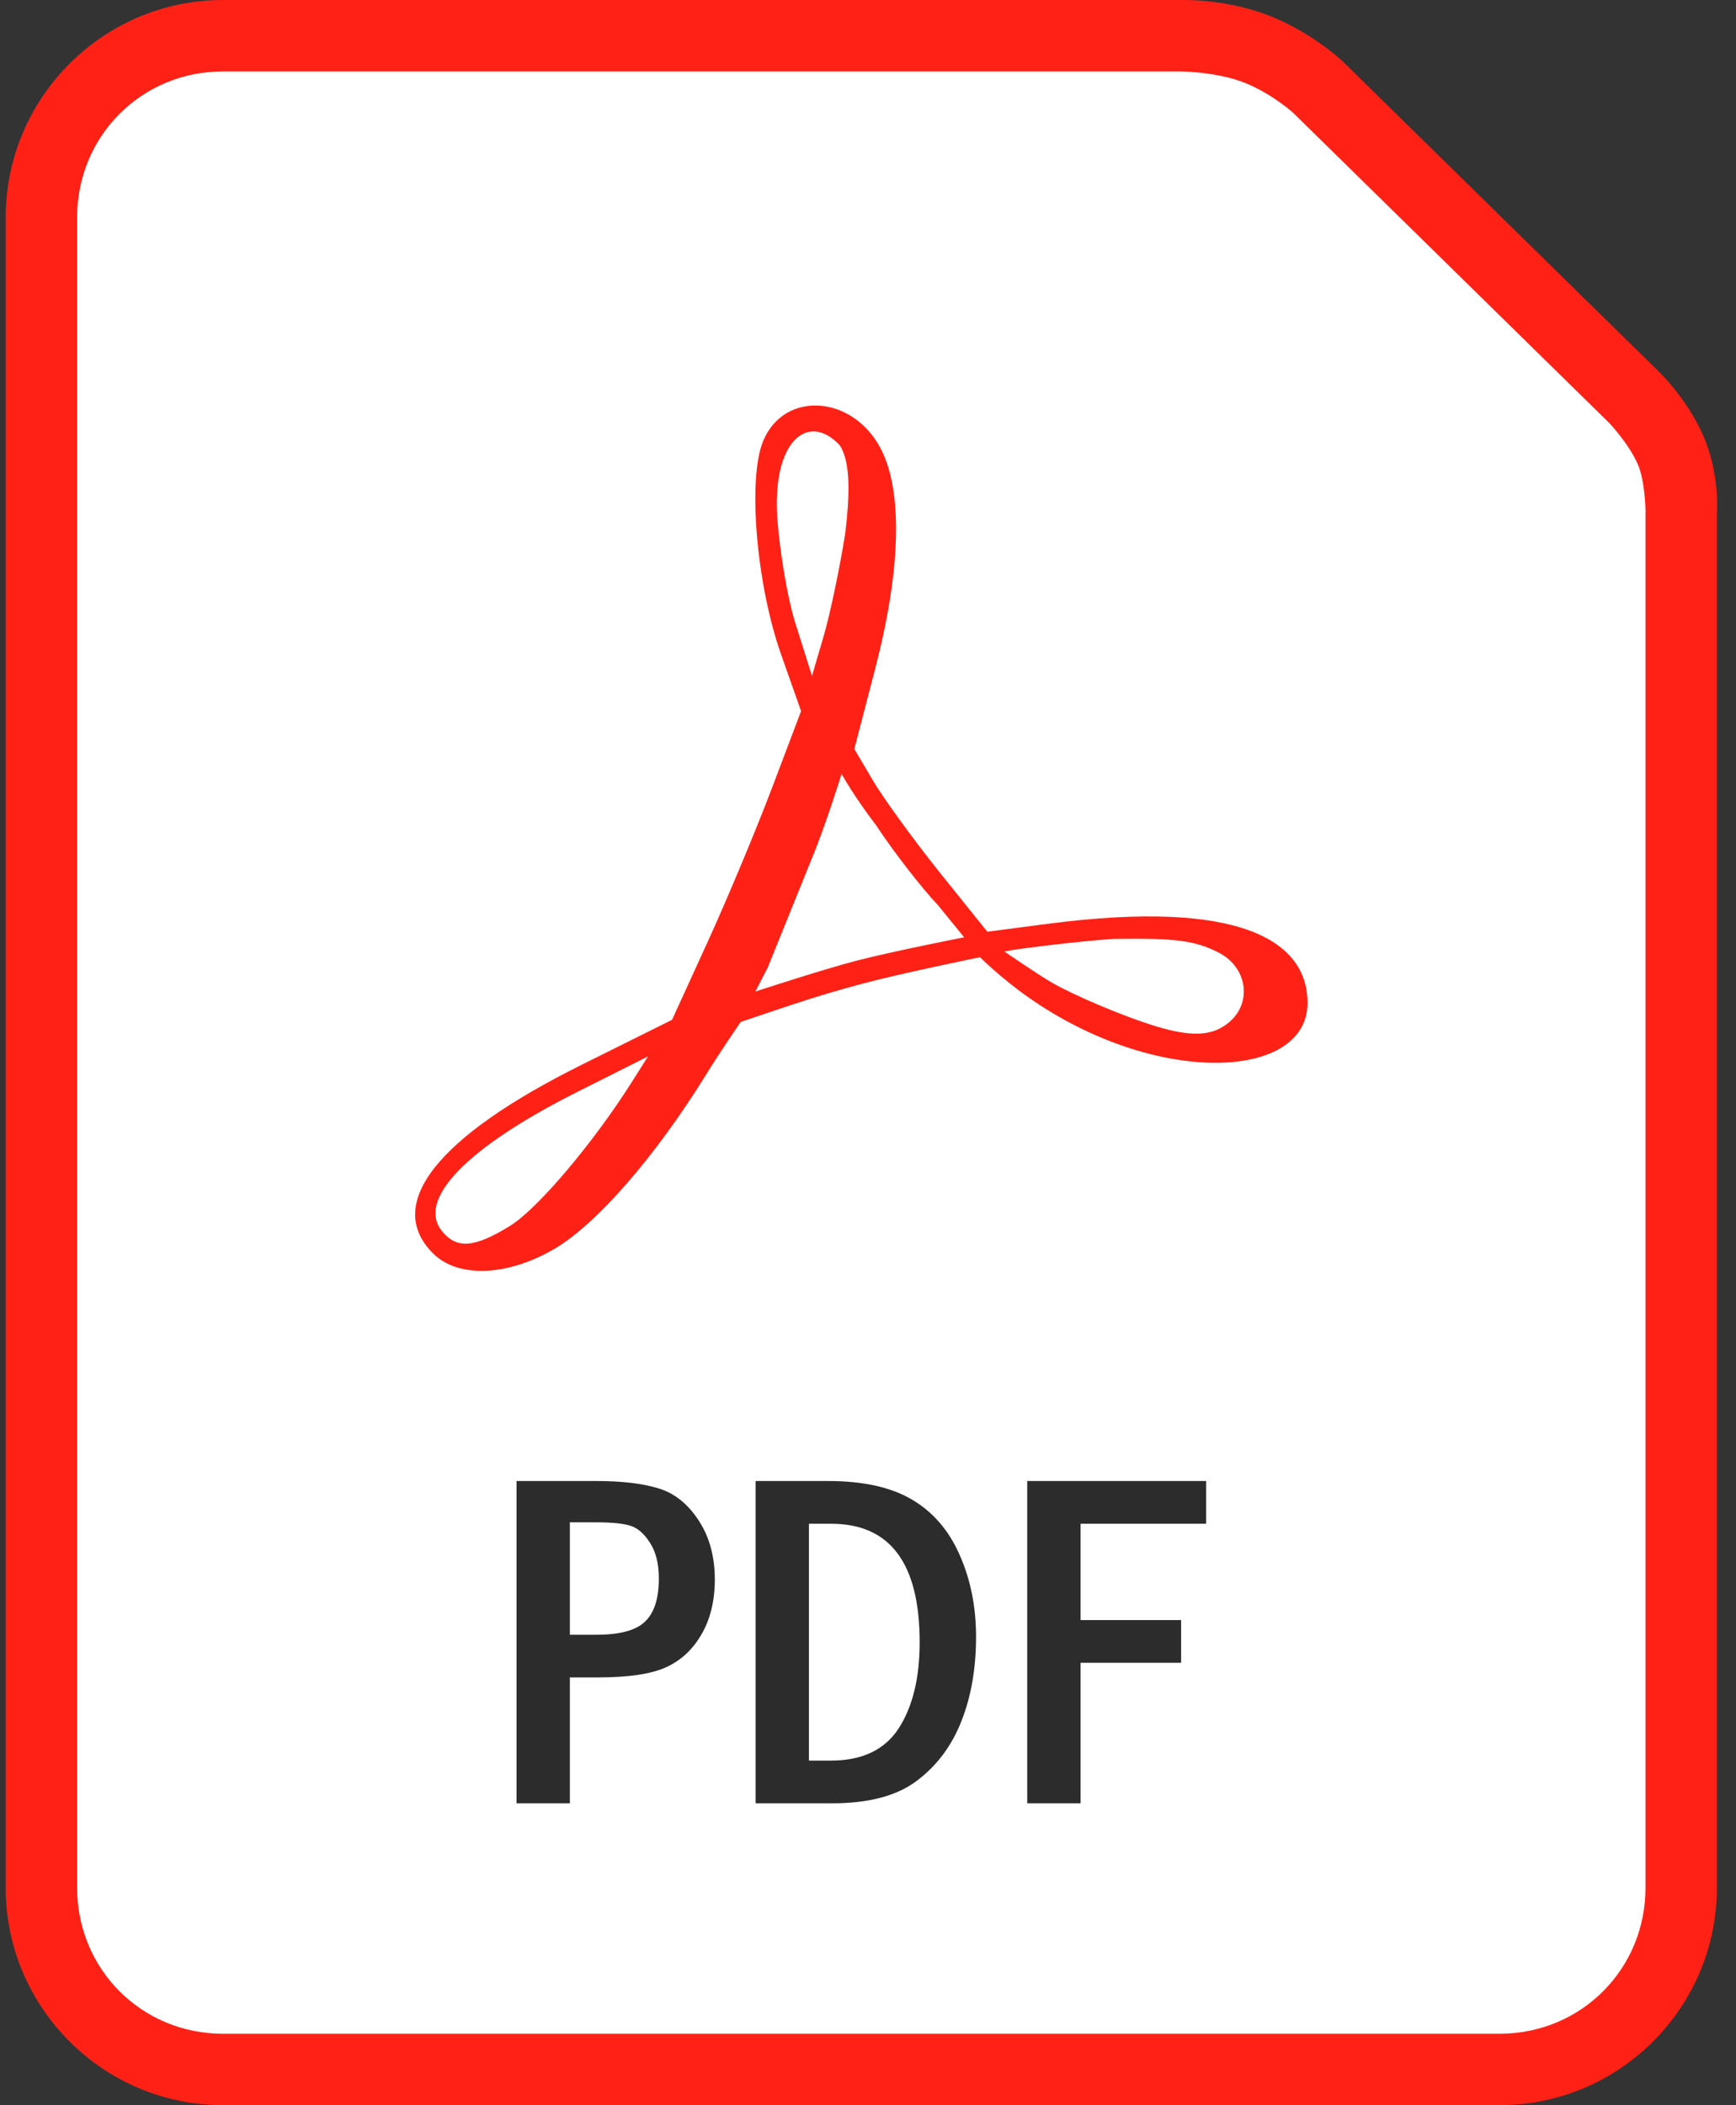
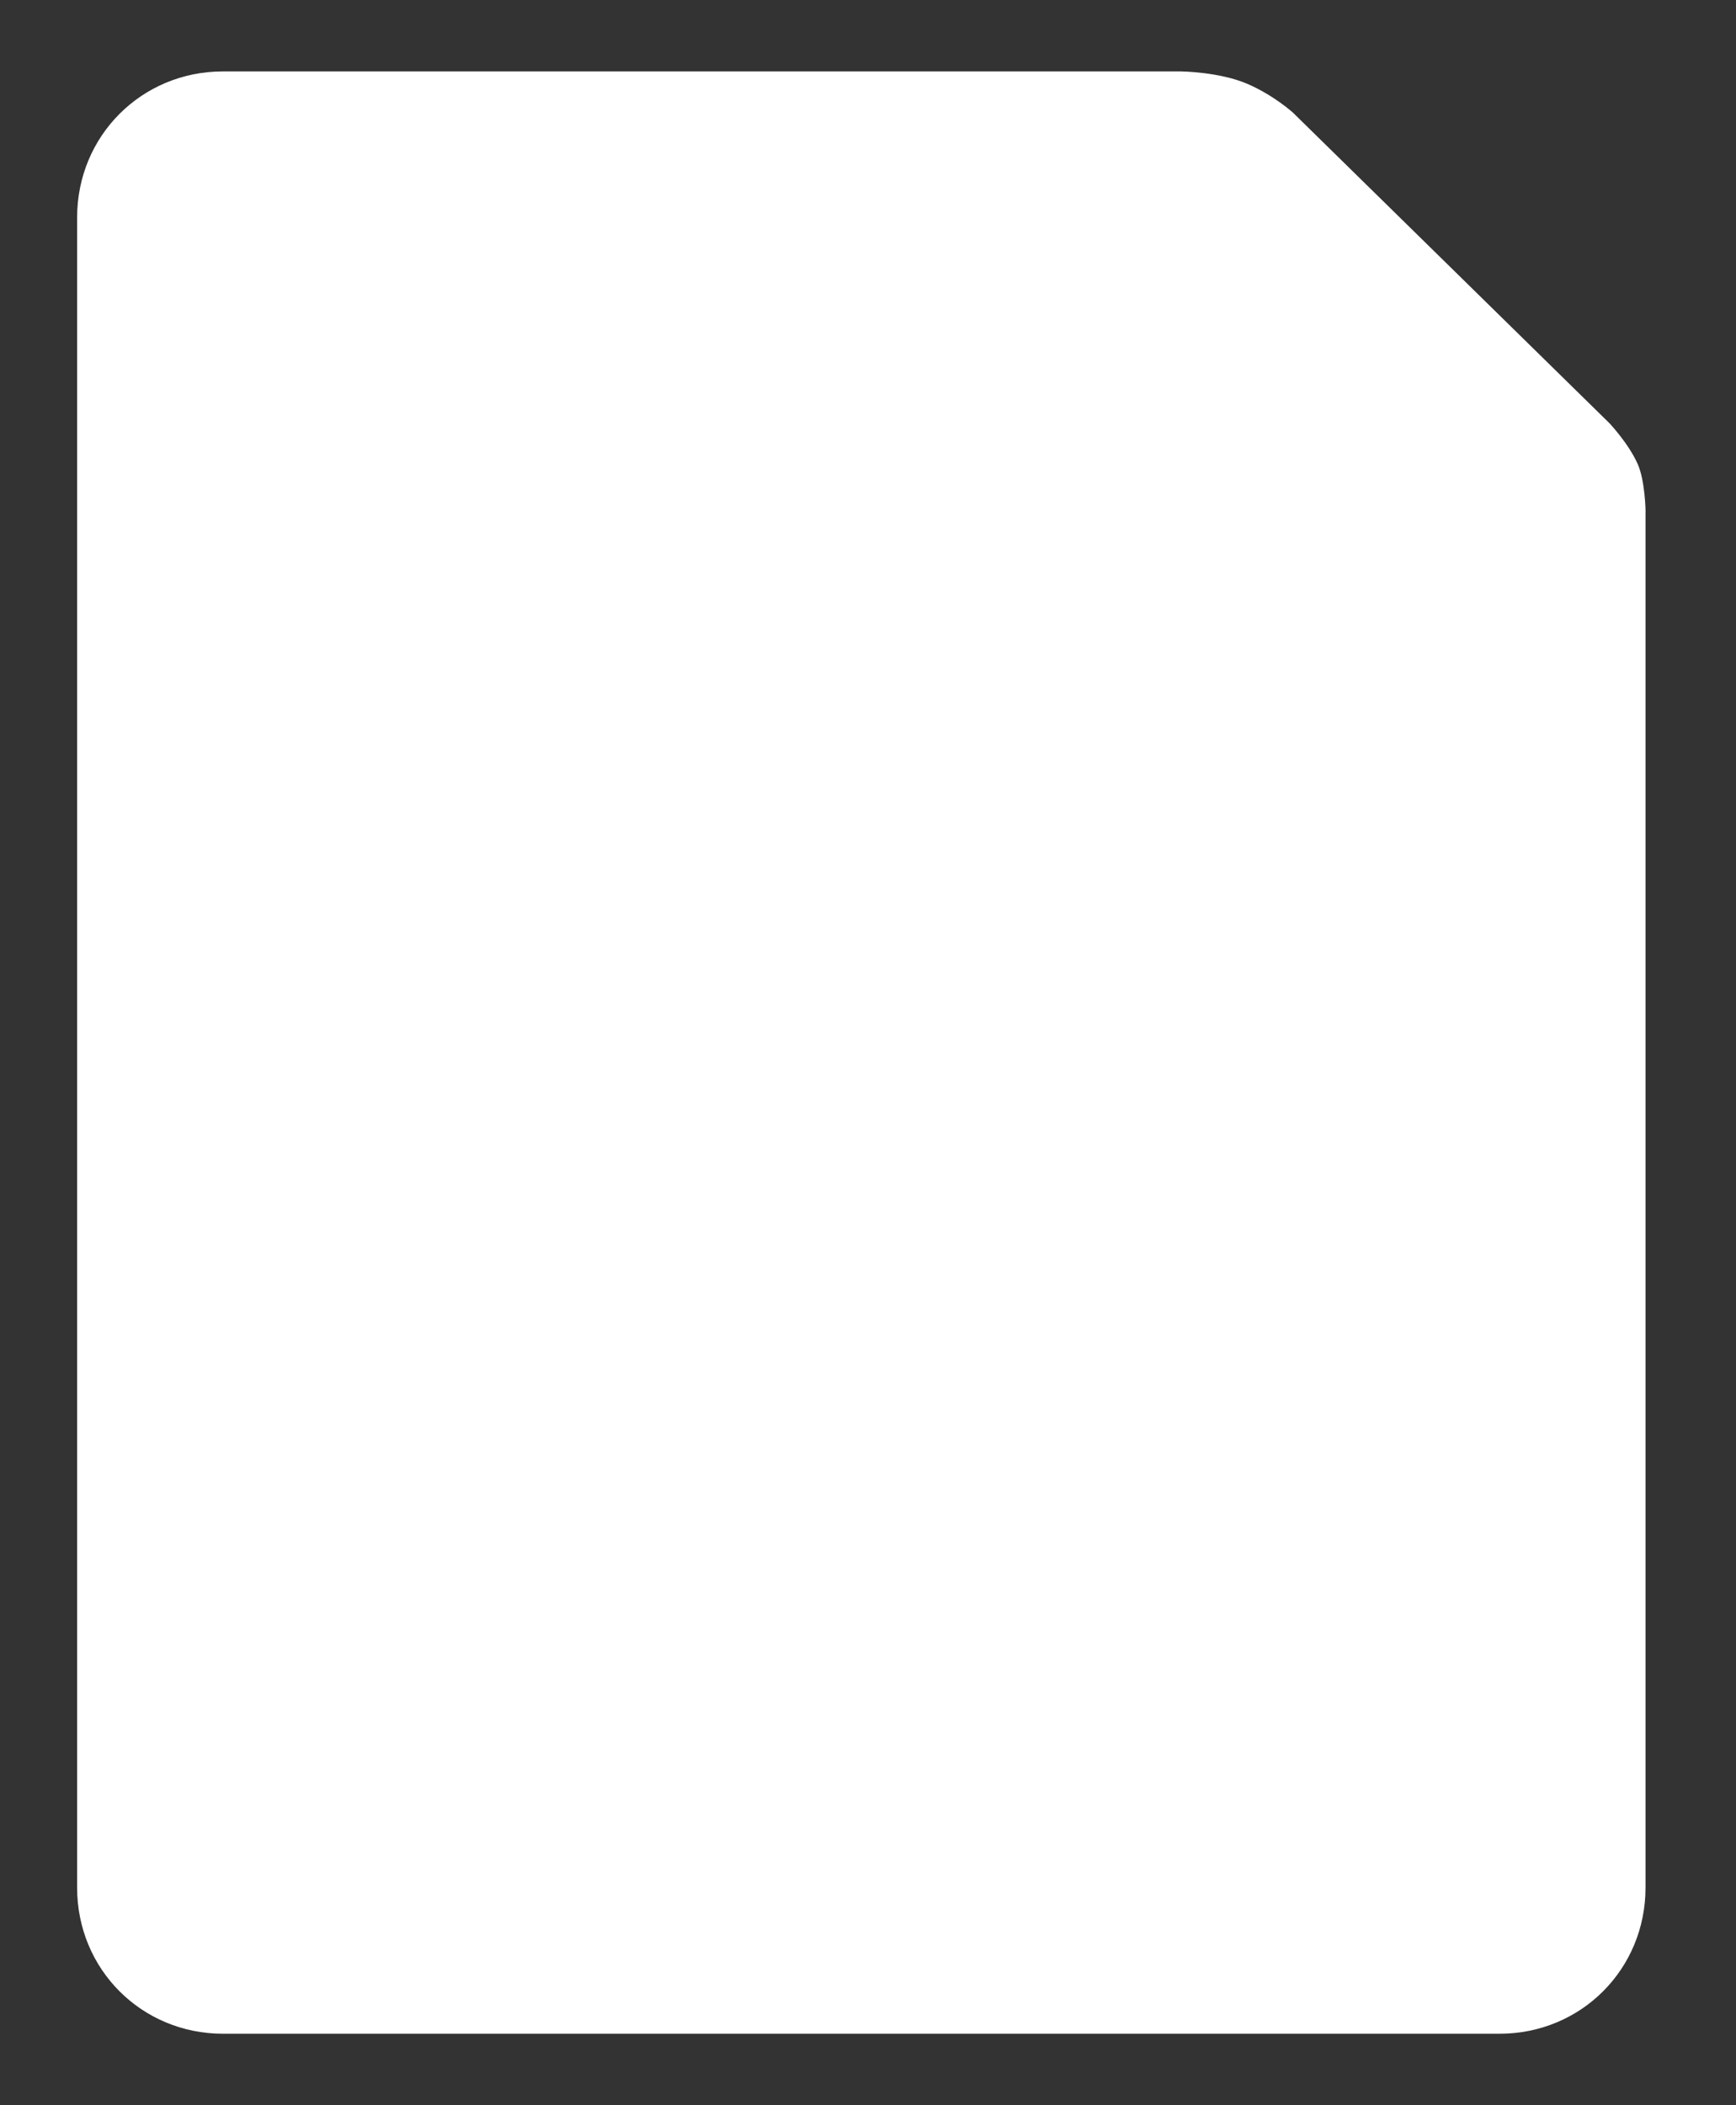
<svg xmlns="http://www.w3.org/2000/svg" width="33" height="40" viewBox="0 0 33 40" fill="none">
  <rect x="0" y="0" width="33" height="40" fill="#333333" stroke="none" />
-   <path d="M4.239 -0C1.962 -0 0.108 1.855 0.108 4.132V35.867C0.108 38.144 1.962 39.999 4.239 39.999H28.506C30.784 39.999 32.637 38.144 32.637 35.867V9.772C32.637 9.772 32.702 9.008 32.371 8.264C32.06 7.567 31.553 7.082 31.553 7.082C31.552 7.08 31.55 7.079 31.549 7.077L25.529 1.172C25.525 1.168 25.522 1.165 25.518 1.162C25.518 1.162 25.004 0.672 24.242 0.345C23.345 -0.04 22.42 0.001 22.42 0.001L22.434 -0L4.239 -0Z" fill="#FF2116" />
  <path d="M4.239 1.357H22.434C22.439 1.357 22.443 1.357 22.448 1.357C22.448 1.357 23.176 1.364 23.708 1.592C24.22 1.812 24.583 2.145 24.586 2.147C24.586 2.147 24.588 2.15 24.588 2.15L30.594 8.041C30.594 8.041 30.956 8.423 31.131 8.816C31.273 9.134 31.281 9.714 31.281 9.714C31.281 9.724 31.28 9.734 31.28 9.743V35.867C31.28 37.416 30.055 38.642 28.506 38.642H4.239C2.691 38.642 1.466 37.416 1.466 35.867V4.132C1.466 2.583 2.691 1.357 4.239 1.357Z" fill="white" />
-   <path d="M8.231 23.815C7.297 22.881 8.308 21.598 11.05 20.235L12.775 19.377L13.447 17.907C13.817 17.098 14.369 15.778 14.674 14.974L15.228 13.511L14.846 12.429C14.377 11.098 14.209 9.099 14.507 8.38C14.91 7.406 16.232 7.506 16.755 8.55C17.163 9.365 17.122 10.842 16.637 12.704L16.24 14.231L16.59 14.824C16.782 15.151 17.344 15.926 17.839 16.547L18.768 17.703L19.924 17.552C23.597 17.073 24.855 17.888 24.855 19.056C24.855 20.53 21.971 20.651 19.549 18.95C19.004 18.567 18.63 18.187 18.63 18.187C18.63 18.187 17.113 18.496 16.366 18.698C15.595 18.905 15.21 19.036 14.08 19.417C14.08 19.417 13.684 19.992 13.426 20.411C12.465 21.967 11.343 23.257 10.542 23.727C9.645 24.253 8.705 24.288 8.231 23.815ZM9.697 23.291C10.222 22.967 11.284 21.71 12.02 20.544L12.318 20.072L10.962 20.753C8.867 21.806 7.909 22.799 8.407 23.399C8.687 23.736 9.022 23.708 9.697 23.291ZM23.3 19.473C23.814 19.113 23.739 18.389 23.159 18.096C22.707 17.869 22.343 17.822 21.169 17.839C20.448 17.889 19.288 18.034 19.092 18.078C19.092 18.078 19.729 18.518 20.012 18.68C20.388 18.895 21.303 19.295 21.971 19.499C22.63 19.701 23.012 19.68 23.3 19.473ZM17.831 17.2C17.52 16.873 16.991 16.191 16.656 15.684C16.218 15.11 15.998 14.704 15.998 14.704C15.998 14.704 15.678 15.734 15.415 16.354L14.595 18.381L14.358 18.84C14.358 18.84 15.621 18.426 16.264 18.258C16.945 18.08 18.327 17.809 18.327 17.809L17.831 17.2ZM16.068 10.13C16.147 9.465 16.181 8.801 15.967 8.466C15.374 7.818 14.659 8.359 14.78 9.899C14.821 10.418 14.95 11.303 15.122 11.85L15.435 12.842L15.655 12.095C15.776 11.683 15.962 10.8 16.068 10.13Z" fill="#FF2116" />
-   <path d="M9.819 28.14H11.336C11.82 28.14 12.213 28.186 12.515 28.279C12.818 28.369 13.072 28.571 13.278 28.885C13.484 29.196 13.588 29.571 13.588 30.011C13.588 30.415 13.504 30.762 13.336 31.052C13.169 31.342 12.943 31.551 12.659 31.68C12.378 31.808 11.944 31.872 11.358 31.872H10.833V34.264H9.819V28.14ZM10.833 28.925V31.061H11.336C11.784 31.061 12.094 30.977 12.264 30.809C12.438 30.642 12.524 30.37 12.524 29.993C12.524 29.712 12.468 29.484 12.354 29.311C12.24 29.134 12.115 29.027 11.977 28.988C11.842 28.946 11.629 28.925 11.336 28.925L10.833 28.925ZM14.364 28.14H15.741C16.408 28.14 16.94 28.258 17.338 28.494C17.739 28.731 18.041 29.082 18.244 29.549C18.451 30.015 18.554 30.533 18.554 31.101C18.554 31.699 18.461 32.233 18.276 32.702C18.093 33.169 17.812 33.546 17.432 33.833C17.055 34.12 16.517 34.264 15.817 34.264H14.364V28.14ZM15.377 28.952V33.452H15.799C16.388 33.452 16.816 33.248 17.082 32.842C17.348 32.432 17.482 31.886 17.482 31.204C17.482 29.703 16.921 28.952 15.799 28.952H15.377ZM19.527 28.14H22.927V28.952H20.541V30.782H22.452V31.594H20.541V34.264H19.527V28.14Z" fill="#2C2C2C" />
</svg>